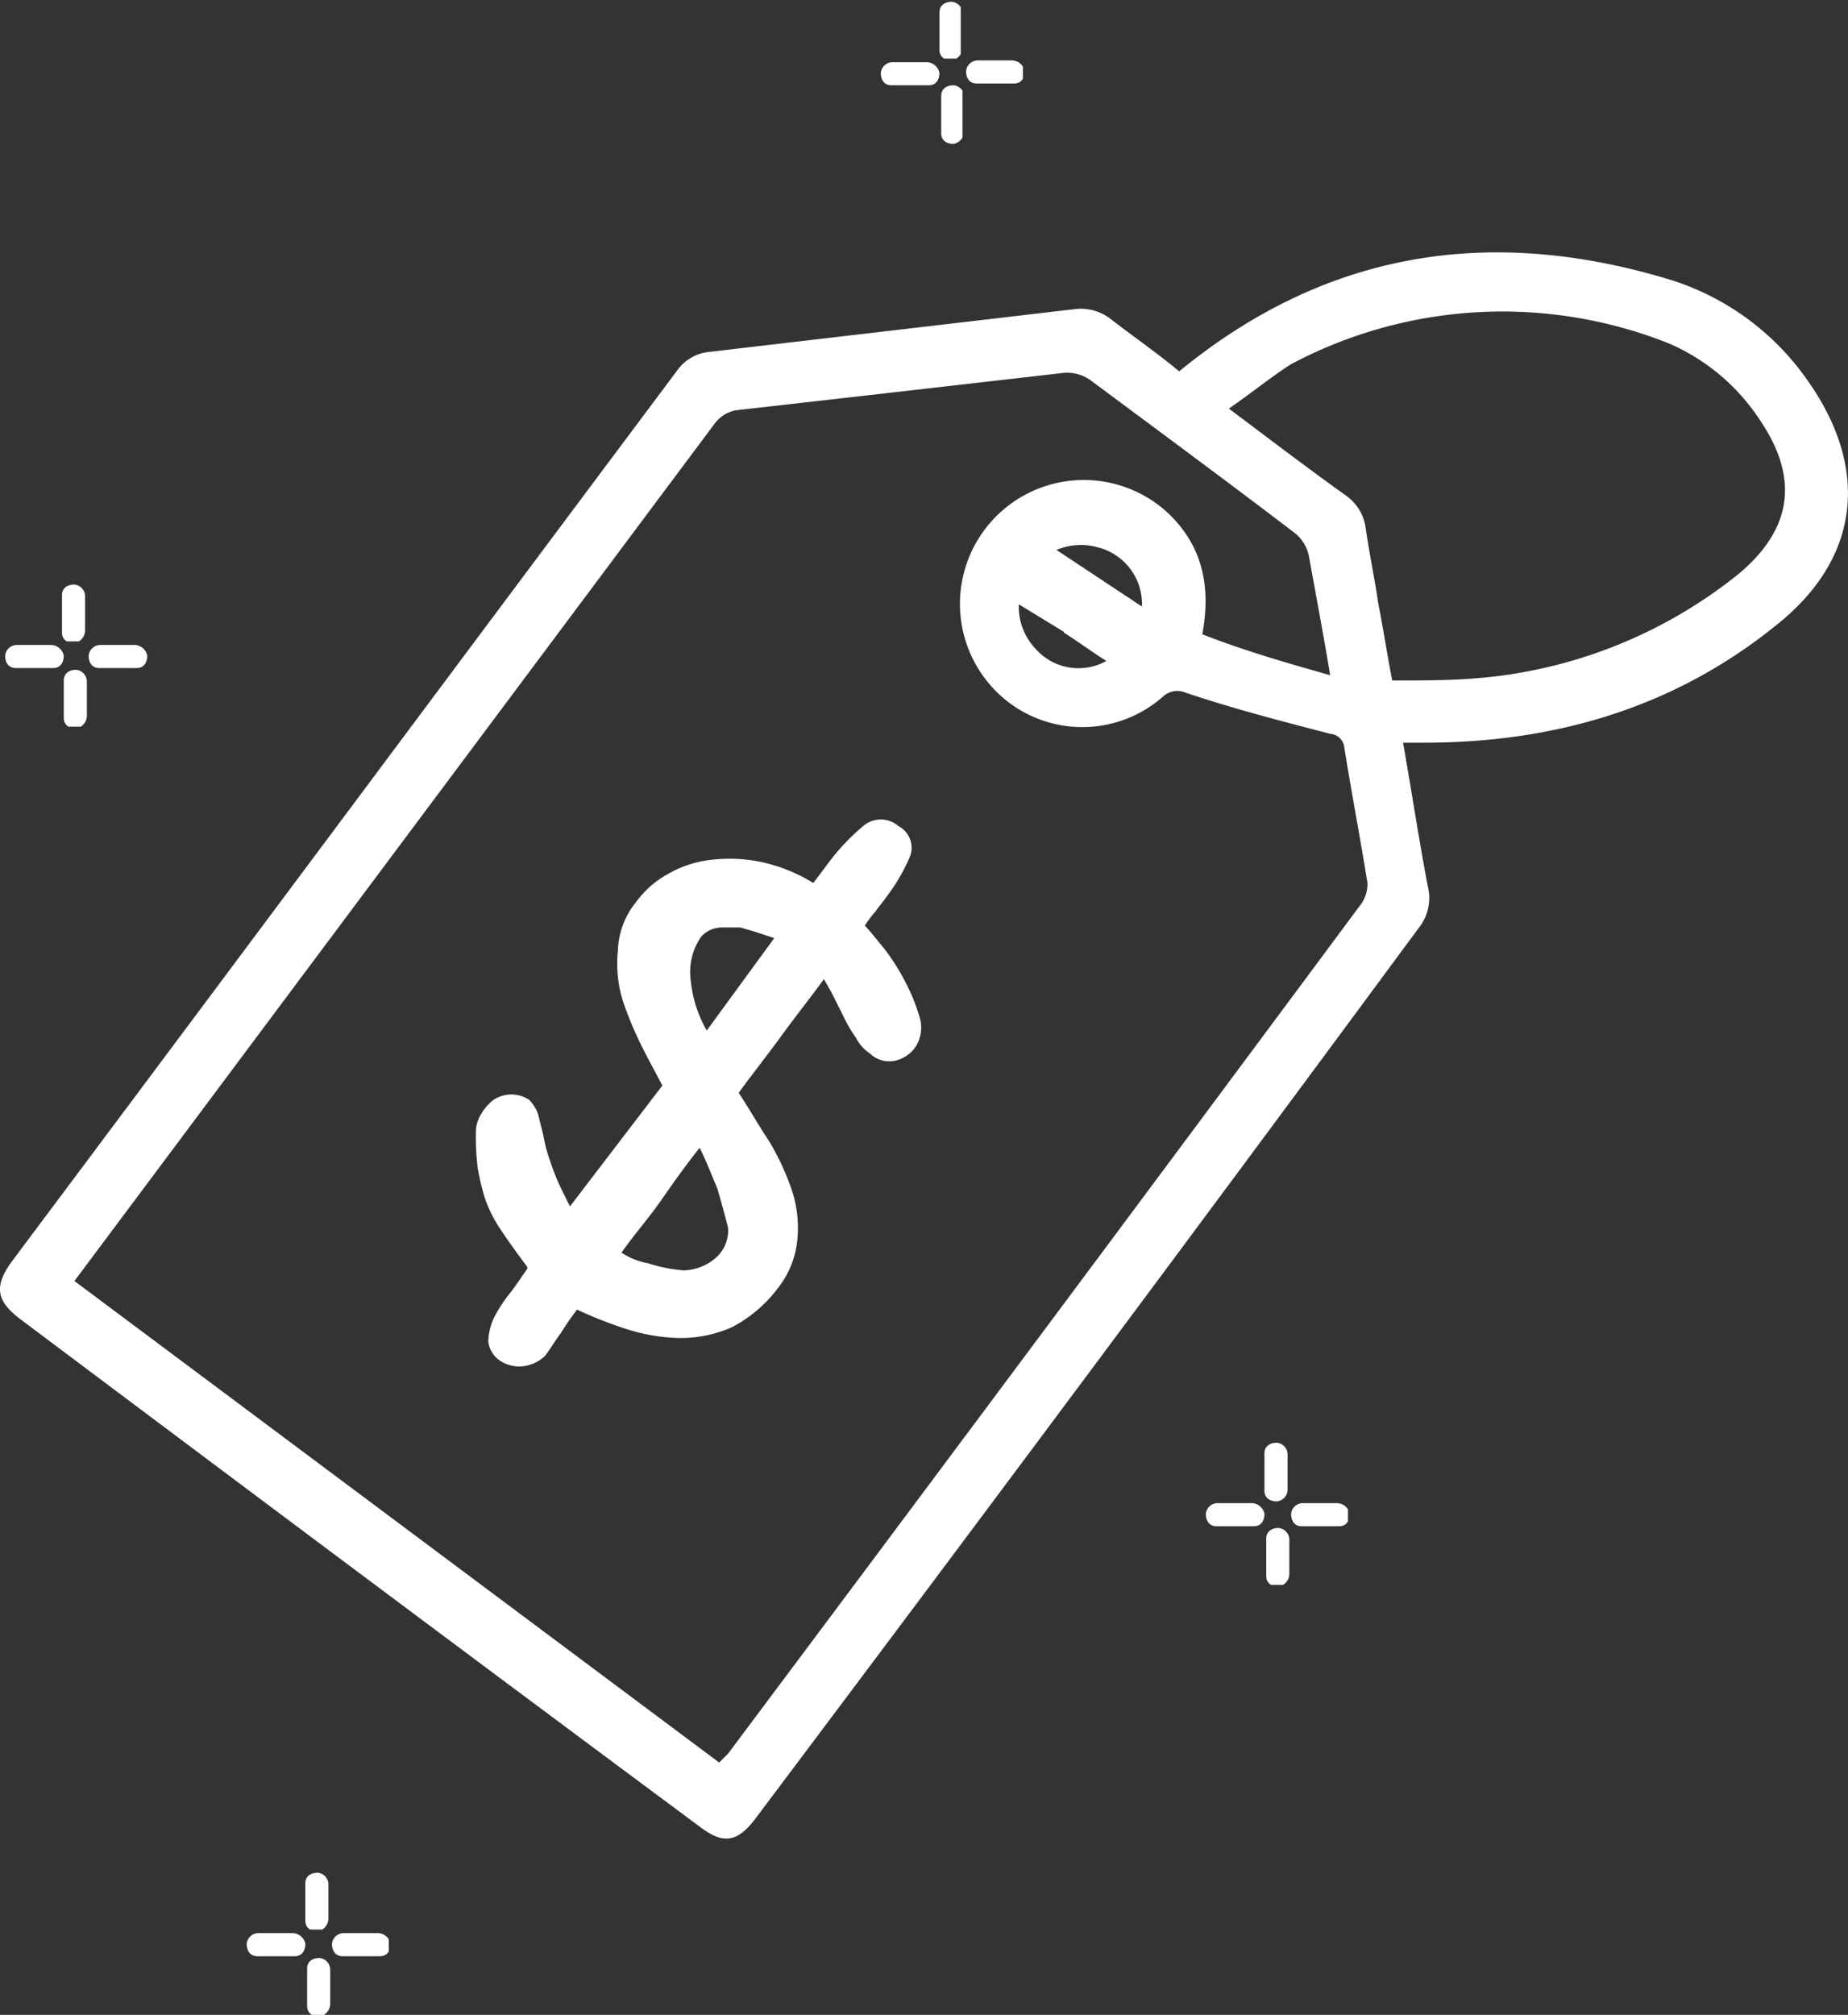
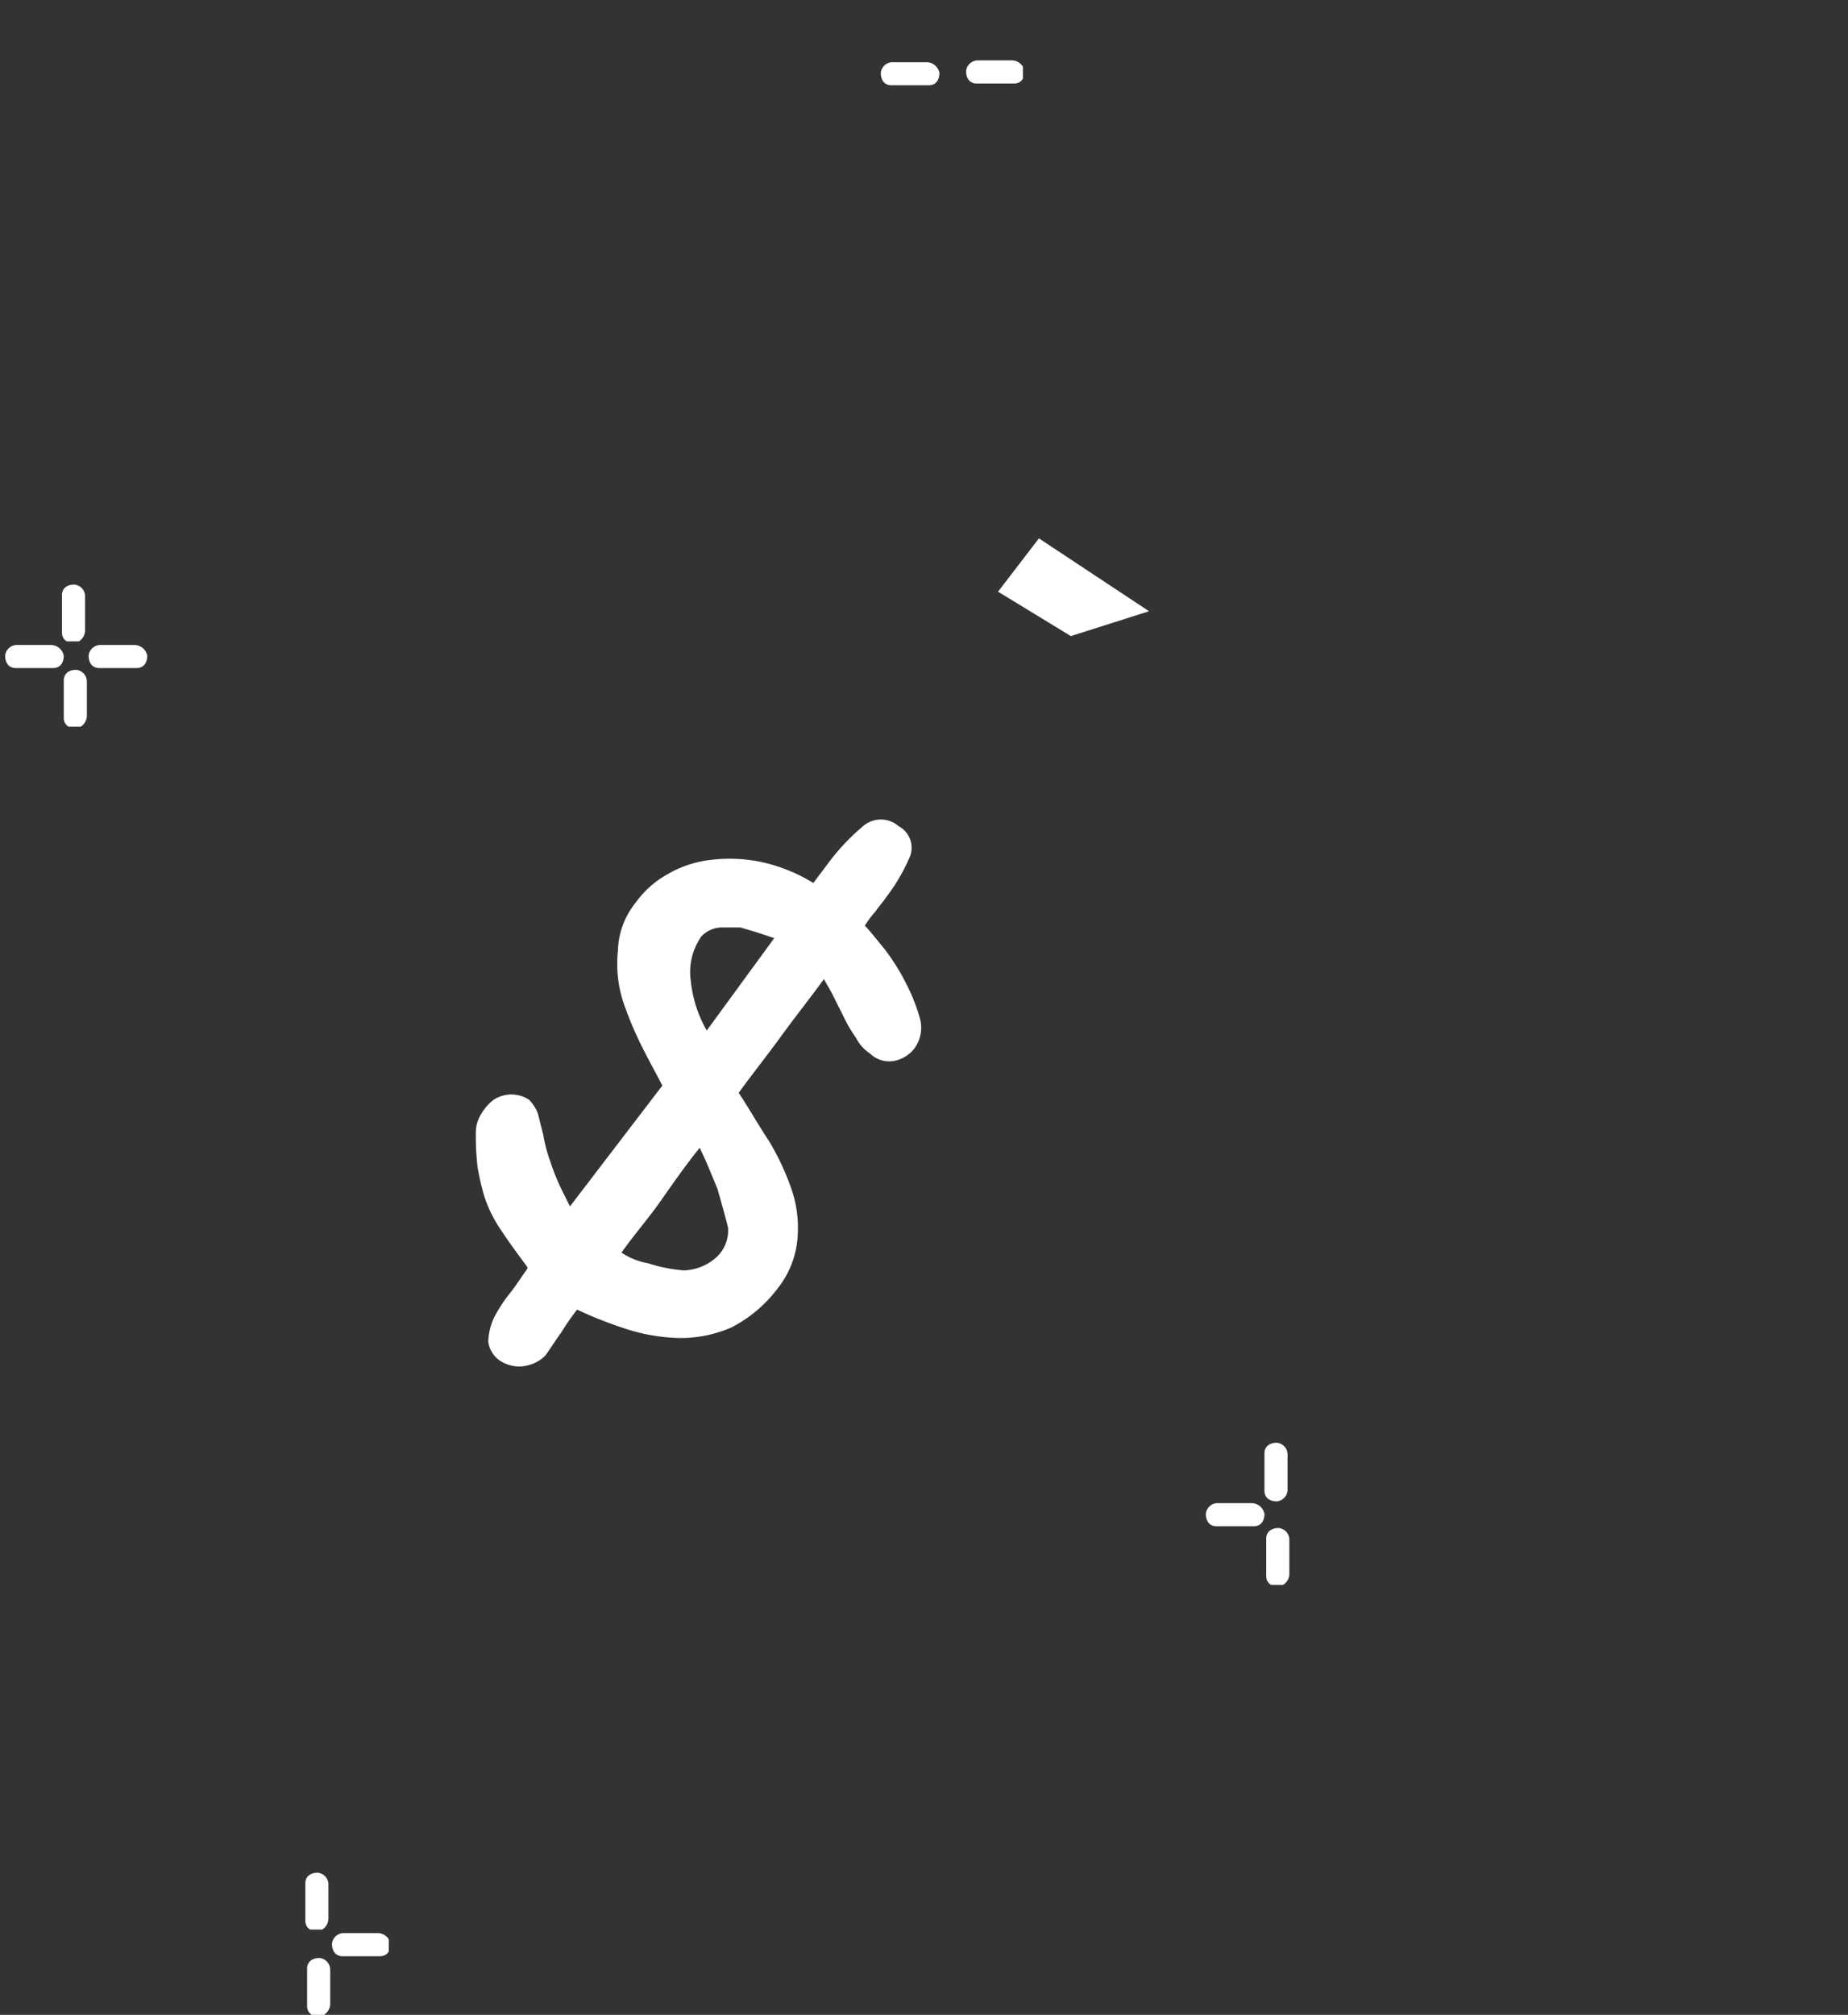
<svg xmlns="http://www.w3.org/2000/svg" width="112.981" height="123.14" viewBox="0 0 112.981 123.14">
  <rect x="0" y="0" width="112.981" height="123.14" fill="#333333" stroke="none" />
  <defs>
    <clipPath id="a">
      <path d="M67.8,86.446l3.8-.217V84.6H67.8Z" transform="translate(-67.8 -84.6)" fill="#fff" />
    </clipPath>
    <clipPath id="b">
      <rect width="3.583" height="1.412" fill="#fff" />
    </clipPath>
    <clipPath id="c">
      <rect width="1.412" height="3.583" fill="#fff" />
    </clipPath>
    <clipPath id="e">
      <path d="M49.5,5.246l3.8-.217V3.4H49.5Z" transform="translate(-49.5 -3.4)" fill="#fff" />
    </clipPath>
    <clipPath id="i">
      <path d="M.1,38.037l3.909-.109L3.9,36.3H.1Z" transform="translate(-0.1 -36.3)" fill="#fff" />
    </clipPath>
    <clipPath id="m">
-       <path d="M13.8,110.537l3.8-.109V108.8H13.8Z" transform="translate(-13.8 -108.8)" fill="#fff" />
-     </clipPath>
+       </clipPath>
  </defs>
  <g transform="translate(0 15.423)">
-     <path d="M69.822,35.918a3.574,3.574,0,0,0-2.715-3.692,3.813,3.813,0,0,0-4.235,1.629,3.746,3.746,0,0,0,.434,4.561,3.5,3.5,0,0,0,4.344.76c-.869-.543-1.737-1.194-2.606-1.737l2.28-3.04c.869.543,1.629.977,2.5,1.52m5.321-12.162c2.606,1.955,4.887,3.692,7.167,5.321A2.881,2.881,0,0,1,83.5,31.031c.217,1.52.543,3.041.76,4.561.326,1.629.543,3.149.869,4.778,1.629,0,3.258,0,4.778-.109a29.3,29.3,0,0,0,16.4-6.407c3.366-2.823,3.692-5.972,1.194-9.556a12.6,12.6,0,0,0-5.538-4.561,27.557,27.557,0,0,0-23.021,1.3c-1.194.76-2.389,1.737-3.8,2.715m6.19,16.288c-.434-2.606-.869-4.887-1.3-7.275a2.414,2.414,0,0,0-.869-1.412c-4.126-3.149-8.253-6.19-12.488-9.339a2.472,2.472,0,0,0-1.737-.434c-6.624.76-13.248,1.52-19.98,2.28a2.162,2.162,0,0,0-1.3.869L5.211,76.2l-.652.869L43.978,106.5l.543-.543Q63.9,80.059,83.287,53.943a2.189,2.189,0,0,0,.326-1.194c-.434-2.715-.977-5.538-1.412-8.253a.934.934,0,0,0-.869-.869c-2.932-.76-5.864-1.52-8.8-2.5a1.3,1.3,0,0,0-1.412.217,7.452,7.452,0,0,1-9.882,0A7.571,7.571,0,1,1,71.56,30.271c1.955,1.955,2.5,4.344,1.955,7.275,2.5.977,5.1,1.737,7.818,2.5M72.1,21.475c9.013-7.384,19-8.9,29.862-5.647a16.037,16.037,0,0,1,8.47,6.081c3.909,5.429,3.366,10.968-1.846,15.094-6.19,5-13.465,7.167-21.5,7.167h-1.3c.543,3.041.977,5.972,1.52,8.8a2.908,2.908,0,0,1-.543,2.5q-20.2,27.365-40.612,54.512c-1.086,1.412-1.955,1.52-3.366.434-13.9-10.316-27.69-20.632-41.59-31.057C-.218,78.267-.327,77.4.651,75.987,14.224,57.853,27.8,39.61,41.372,21.475a2.742,2.742,0,0,1,2.063-1.194c7.384-.869,14.877-1.737,22.261-2.606a2.978,2.978,0,0,1,2.28.652c1.412,1.086,2.823,2.063,4.126,3.149" transform="translate(-0.01 -14.203)" fill="#fff" />
-   </g>
+     </g>
  <g transform="translate(73.613 91.867)">
    <g clip-path="url(#a)">
      <path d="M69.637,84.6h1.086a.813.813,0,0,1,.76.652c0,.434-.217.76-.652.76h-2.28c-.434,0-.652-.326-.652-.76a.726.726,0,0,1,.76-.652h.977" transform="translate(-67.791 -84.6)" fill="#fff" />
    </g>
  </g>
  <g transform="translate(78.825 91.867)">
    <g clip-path="url(#b)">
-       <path d="M74.437,84.6h1.086a.813.813,0,0,1,.76.652c0,.434-.217.76-.652.76h-2.28c-.434,0-.652-.326-.652-.76a.726.726,0,0,1,.76-.652h.977" transform="translate(-72.591 -84.6)" fill="#fff" />
-     </g>
+       </g>
  </g>
  <g transform="translate(77.305 88.175)">
    <g clip-path="url(#c)">
      <path d="M72.612,82.937v1.086a.726.726,0,0,1-.652.76c-.434,0-.76-.217-.76-.652v-2.28c0-.434.326-.652.76-.652a.726.726,0,0,1,.652.76v.977" transform="translate(-71.2 -81.2)" fill="#fff" />
    </g>
  </g>
  <g transform="translate(77.414 93.278)">
    <g clip-path="url(#c)">
      <path d="M72.712,87.737v1.086a.813.813,0,0,1-.652.76c-.434,0-.76-.217-.76-.652v-2.28c0-.434.326-.652.76-.652a.726.726,0,0,1,.652.76v.977" transform="translate(-71.3 -85.891)" fill="#fff" />
    </g>
  </g>
  <g transform="translate(53.741 3.692)">
    <g clip-path="url(#e)">
      <path d="M51.337,3.5h1.086a.813.813,0,0,1,.76.652c0,.434-.217.76-.652.76h-2.28c-.434,0-.652-.326-.652-.76a.726.726,0,0,1,.76-.652h.977" transform="translate(-49.491 -3.391)" fill="#fff" />
    </g>
  </g>
  <g transform="translate(58.954 3.692)">
    <g clip-path="url(#b)">
      <path d="M56.137,3.4h1.086a.813.813,0,0,1,.76.652c0,.434-.217.76-.652.76h-2.28c-.434,0-.652-.326-.652-.76a.726.726,0,0,1,.76-.652h.977" transform="translate(-54.291 -3.4)" fill="#fff" />
    </g>
  </g>
  <g transform="translate(57.325)">
    <g clip-path="url(#c)">
-       <path d="M54.312,1.837V2.923a.813.813,0,0,1-.652.76c-.434,0-.76-.217-.76-.652V.752c0-.434.326-.652.76-.652a.726.726,0,0,1,.652.76v.977" transform="translate(-52.791 0.009)" fill="#fff" />
-     </g>
+       </g>
  </g>
  <g transform="translate(57.433 5.212)">
    <g clip-path="url(#c)">
-       <path d="M54.412,6.537V7.623a.813.813,0,0,1-.652.76c-.434,0-.76-.217-.76-.652V5.452c0-.434.326-.652.76-.652a.726.726,0,0,1,.652.76v.977" transform="translate(-52.891 -4.8)" fill="#fff" />
-     </g>
+       </g>
  </g>
  <g transform="translate(0.098 39.418)">
    <g clip-path="url(#i)">
      <path d="M2.037,36.3H3.123a.813.813,0,0,1,.76.652c0,.434-.217.76-.652.76H.952c-.434,0-.652-.326-.652-.76a.726.726,0,0,1,.76-.652h.977" transform="translate(-0.083 -36.3)" fill="#fff" />
    </g>
  </g>
  <g transform="translate(5.419 39.418)">
    <g clip-path="url(#b)">
      <path d="M6.737,36.3H7.823a.813.813,0,0,1,.76.652c0,.434-.217.76-.652.76H5.652c-.434,0-.652-.326-.652-.76a.726.726,0,0,1,.76-.652h.977" transform="translate(-5 -36.3)" fill="#fff" />
    </g>
  </g>
  <g transform="translate(3.79 35.617)">
    <g clip-path="url(#c)">
      <path d="M4.912,34.637v1.086a.813.813,0,0,1-.652.76c-.434,0-.76-.217-.76-.652v-2.28c0-.434.326-.652.76-.652a.726.726,0,0,1,.652.76v.977" transform="translate(-3.5 -32.791)" fill="#fff" />
    </g>
  </g>
  <g transform="translate(3.899 40.83)">
    <g clip-path="url(#c)">
      <path d="M5.012,39.437v1.086a.813.813,0,0,1-.652.76c-.434,0-.76-.217-.76-.652v-2.28c0-.434.326-.652.76-.652a.726.726,0,0,1,.652.76v.977" transform="translate(-3.6 -37.591)" fill="#fff" />
    </g>
  </g>
  <g transform="translate(14.975 118.145)">
    <g clip-path="url(#m)">
      <path d="M15.637,108.8h1.086a.813.813,0,0,1,.76.652c0,.434-.217.76-.652.76h-2.28c-.434,0-.652-.326-.652-.76a.726.726,0,0,1,.76-.652h.977" transform="translate(-13.791 -108.8)" fill="#fff" />
    </g>
  </g>
  <g transform="translate(20.187 118.145)">
    <g clip-path="url(#b)">
      <path d="M20.437,108.8h1.086a.813.813,0,0,1,.76.652c0,.434-.217.76-.652.76h-2.28c-.434,0-.652-.326-.652-.76a.726.726,0,0,1,.76-.652h.977" transform="translate(-18.591 -108.8)" fill="#fff" />
    </g>
  </g>
  <g transform="translate(18.667 114.345)">
    <g clip-path="url(#c)">
      <path d="M18.612,107.137v1.086a.813.813,0,0,1-.652.76c-.434,0-.76-.217-.76-.652v-2.28c0-.434.326-.652.76-.652a.726.726,0,0,1,.652.76v.977" transform="translate(-17.2 -105.291)" fill="#fff" />
    </g>
  </g>
  <g transform="translate(18.776 119.557)">
    <g clip-path="url(#c)">
      <path d="M18.712,111.937v1.086a.813.813,0,0,1-.652.76c-.434,0-.76-.217-.76-.652v-2.28c0-.434.326-.652.76-.652a.726.726,0,0,1,.652.76v.977" transform="translate(-17.3 -110.091)" fill="#fff" />
    </g>
  </g>
  <path d="M56.2,33.558l4.452,2.715,4.778-1.52L58.7,30.3Z" transform="translate(4.817 2.603)" fill="#fff" />
  <g transform="translate(29.092 50.087)">
    <path d="M26.8,65.21a2.1,2.1,0,0,1,.326-1.086,2.927,2.927,0,0,1,.76-.869,1.973,1.973,0,0,1,2.172,0,2.364,2.364,0,0,1,.543.869l.326,1.3a9.046,9.046,0,0,0,.434,1.629,13.247,13.247,0,0,0,.76,1.846l.434.869L38.2,62.386c-.326-.652-.76-1.412-1.194-2.28a22.034,22.034,0,0,1-1.194-2.823,7.619,7.619,0,0,1-.326-3.149A4.876,4.876,0,0,1,36.573,51.2a5.95,5.95,0,0,1,1.955-1.737,6.725,6.725,0,0,1,2.606-.869,9.644,9.644,0,0,1,3.041.109,10.239,10.239,0,0,1,3.258,1.3l.977-1.3a13.326,13.326,0,0,1,2.063-2.172,1.65,1.65,0,0,1,2.172,0,1.491,1.491,0,0,1,.652,1.955,11.383,11.383,0,0,1-1.412,2.389c-.217.326-.434.543-.652.869a6.023,6.023,0,0,0-.652.869c.326.326.652.76,1.194,1.412a13.277,13.277,0,0,1,1.3,2.063,11.3,11.3,0,0,1,.869,2.172,2.149,2.149,0,0,1-.326,1.846,2.065,2.065,0,0,1-1.194.76,1.687,1.687,0,0,1-1.52-.434,2.564,2.564,0,0,1-.869-.977,8.1,8.1,0,0,1-.76-1.3l-.652-1.3c-.217-.434-.434-.76-.543-.977-.869,1.194-1.737,2.28-2.606,3.475s-1.737,2.28-2.606,3.475c.652.977,1.194,1.955,1.846,2.932a15.479,15.479,0,0,1,1.412,3.041,7.3,7.3,0,0,1,.326,3.04,5.632,5.632,0,0,1-1.194,2.932,8.312,8.312,0,0,1-2.823,2.389,7.789,7.789,0,0,1-3.149.652,11.373,11.373,0,0,1-3.258-.543,25.288,25.288,0,0,1-3.04-1.194,15.886,15.886,0,0,0-.977,1.412c-.326.434-.652.977-.977,1.412a2.346,2.346,0,0,1-1.52.652,2.189,2.189,0,0,1-1.194-.326,1.645,1.645,0,0,1-.76-1.194,3.749,3.749,0,0,1,.326-1.412,8.74,8.74,0,0,1,.977-1.52c.434-.543.76-1.086,1.086-1.52v-.109q-.977-1.3-1.629-2.28a8.222,8.222,0,0,1-.977-1.955,14.807,14.807,0,0,1-.434-1.846A16.07,16.07,0,0,1,26.8,65.21ZM45.043,53.373l-.977-.326c-.326-.109-.76-.217-1.086-.326H41.785a1.744,1.744,0,0,0-1.194.543,3.788,3.788,0,0,0-.652,2.715,7.694,7.694,0,0,0,.977,3.041ZM40.482,66.187c-.869,1.086-1.629,2.172-2.389,3.258s-1.629,2.063-2.389,3.149a4.285,4.285,0,0,0,1.629.652,9.532,9.532,0,0,0,2.172.434,3.122,3.122,0,0,0,1.955-.76,2.237,2.237,0,0,0,.76-1.846c-.217-.869-.434-1.629-.652-2.389C41.242,67.924,40.917,67.056,40.482,66.187Z" transform="translate(-26.8 -46.125)" fill="#fff" />
  </g>
</svg>